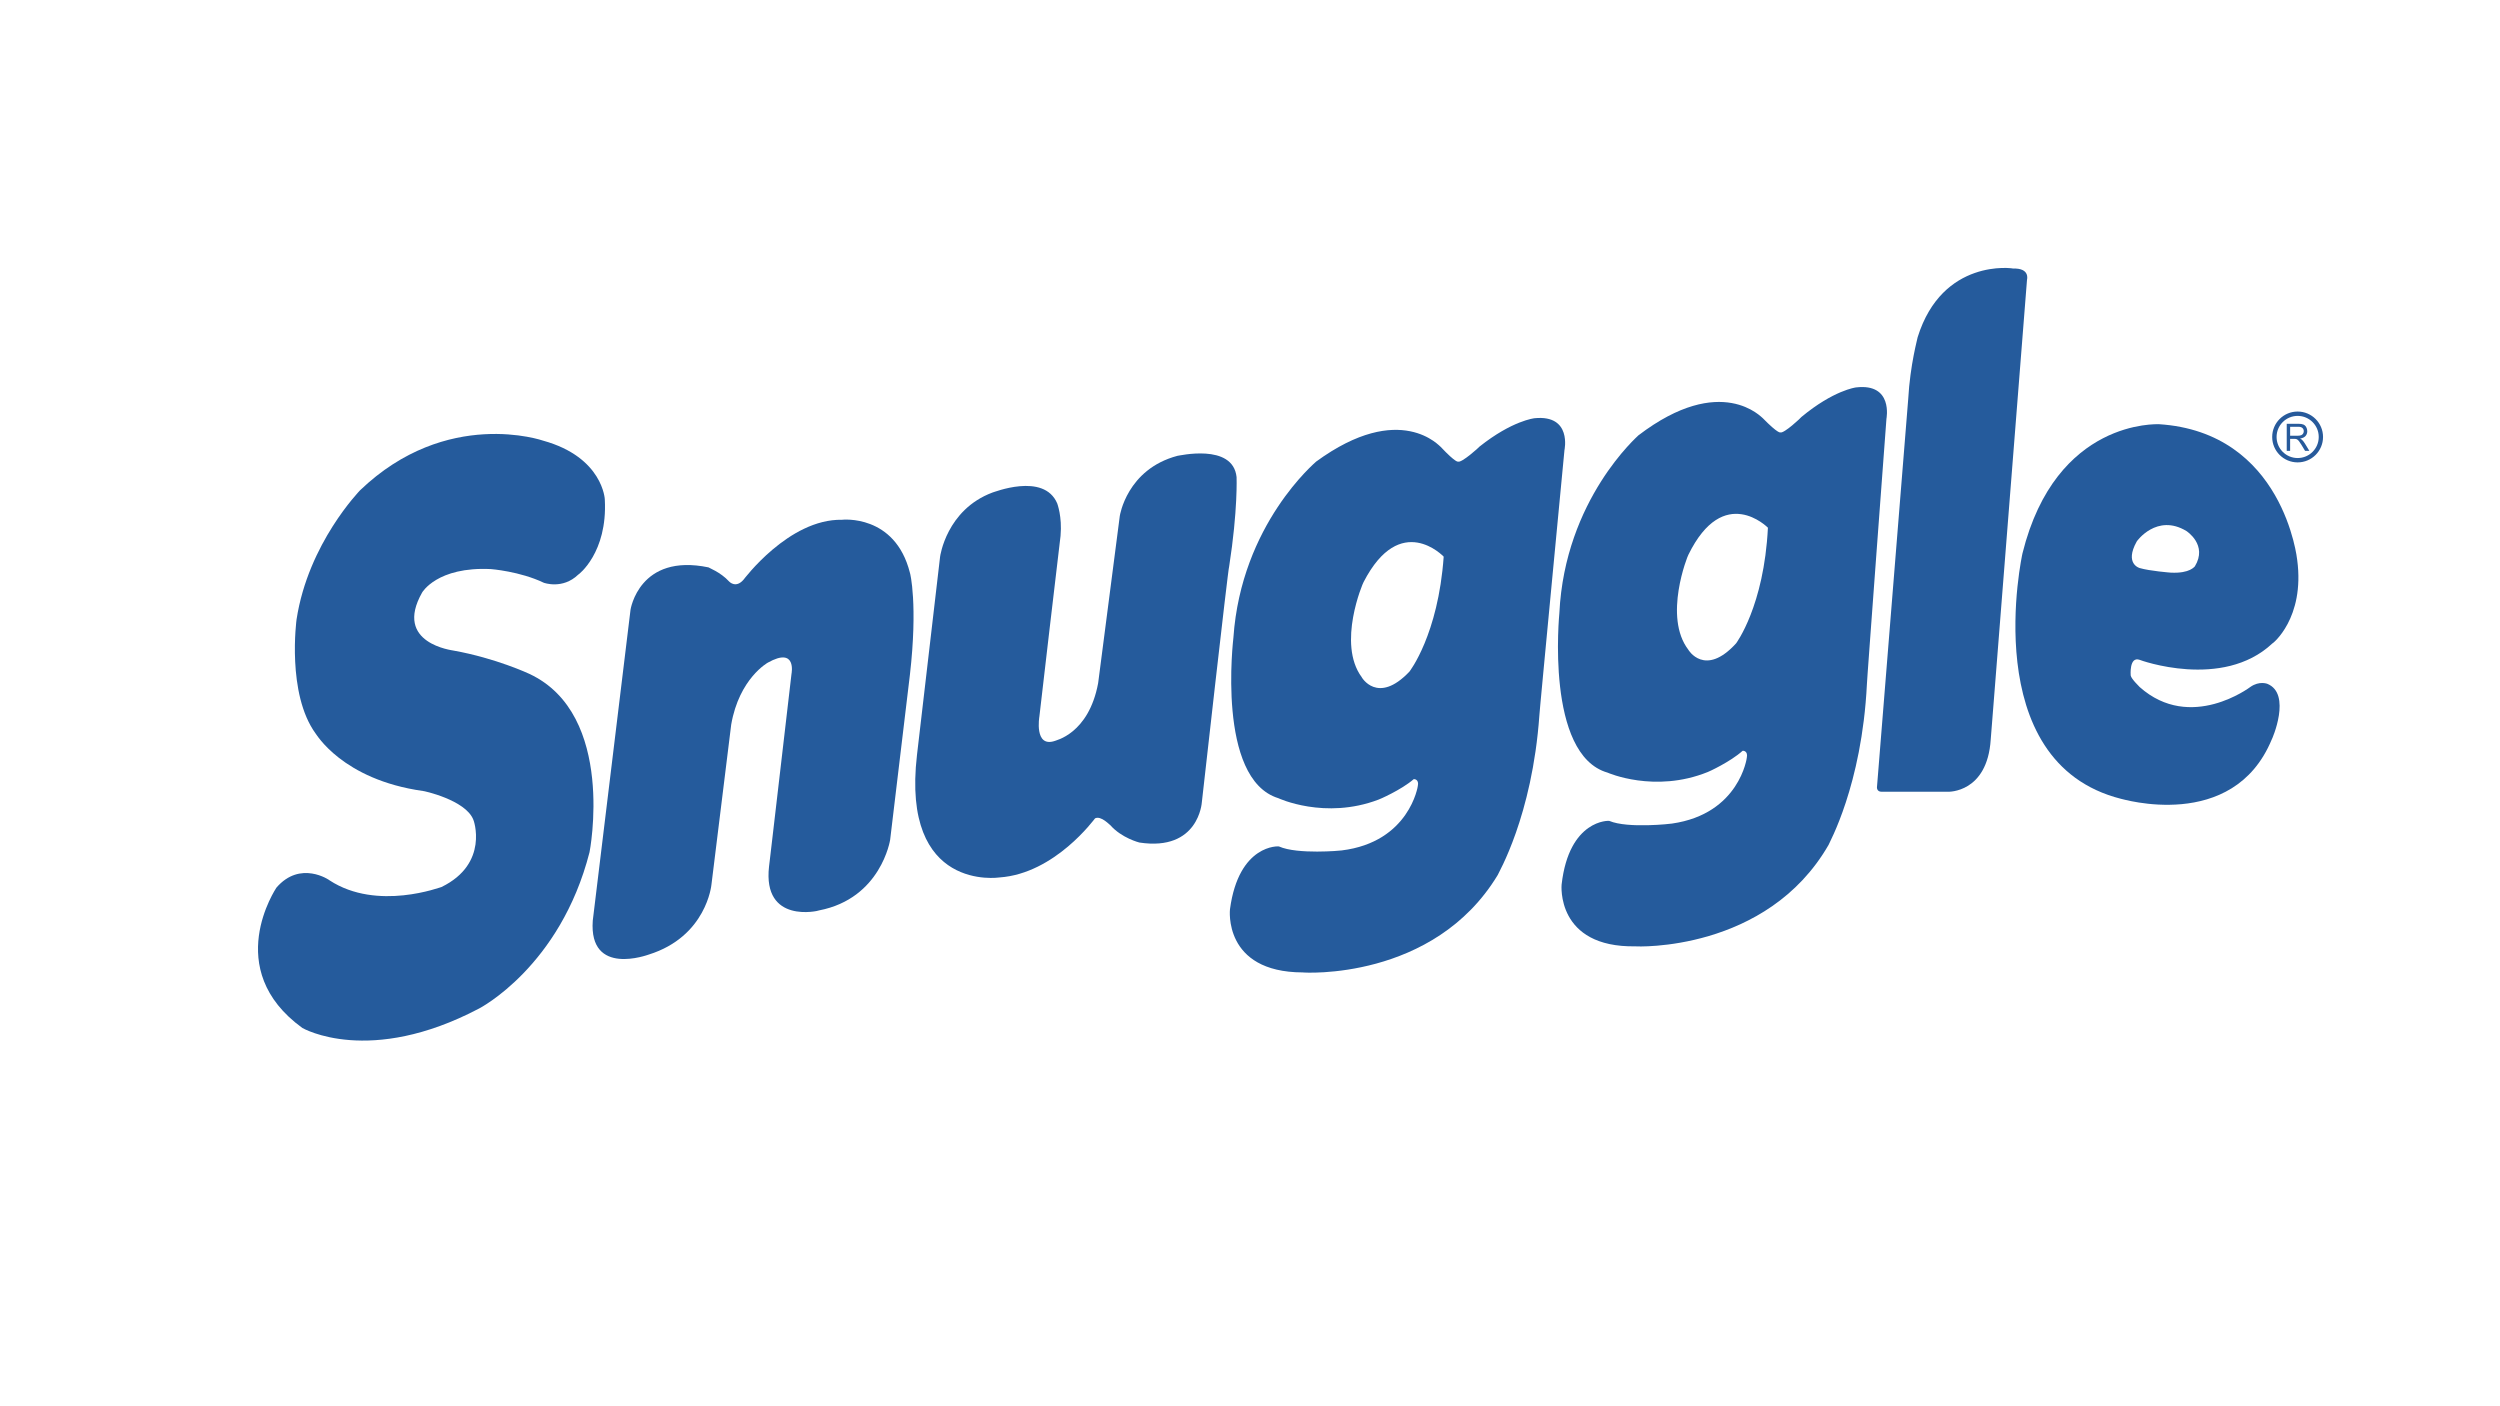
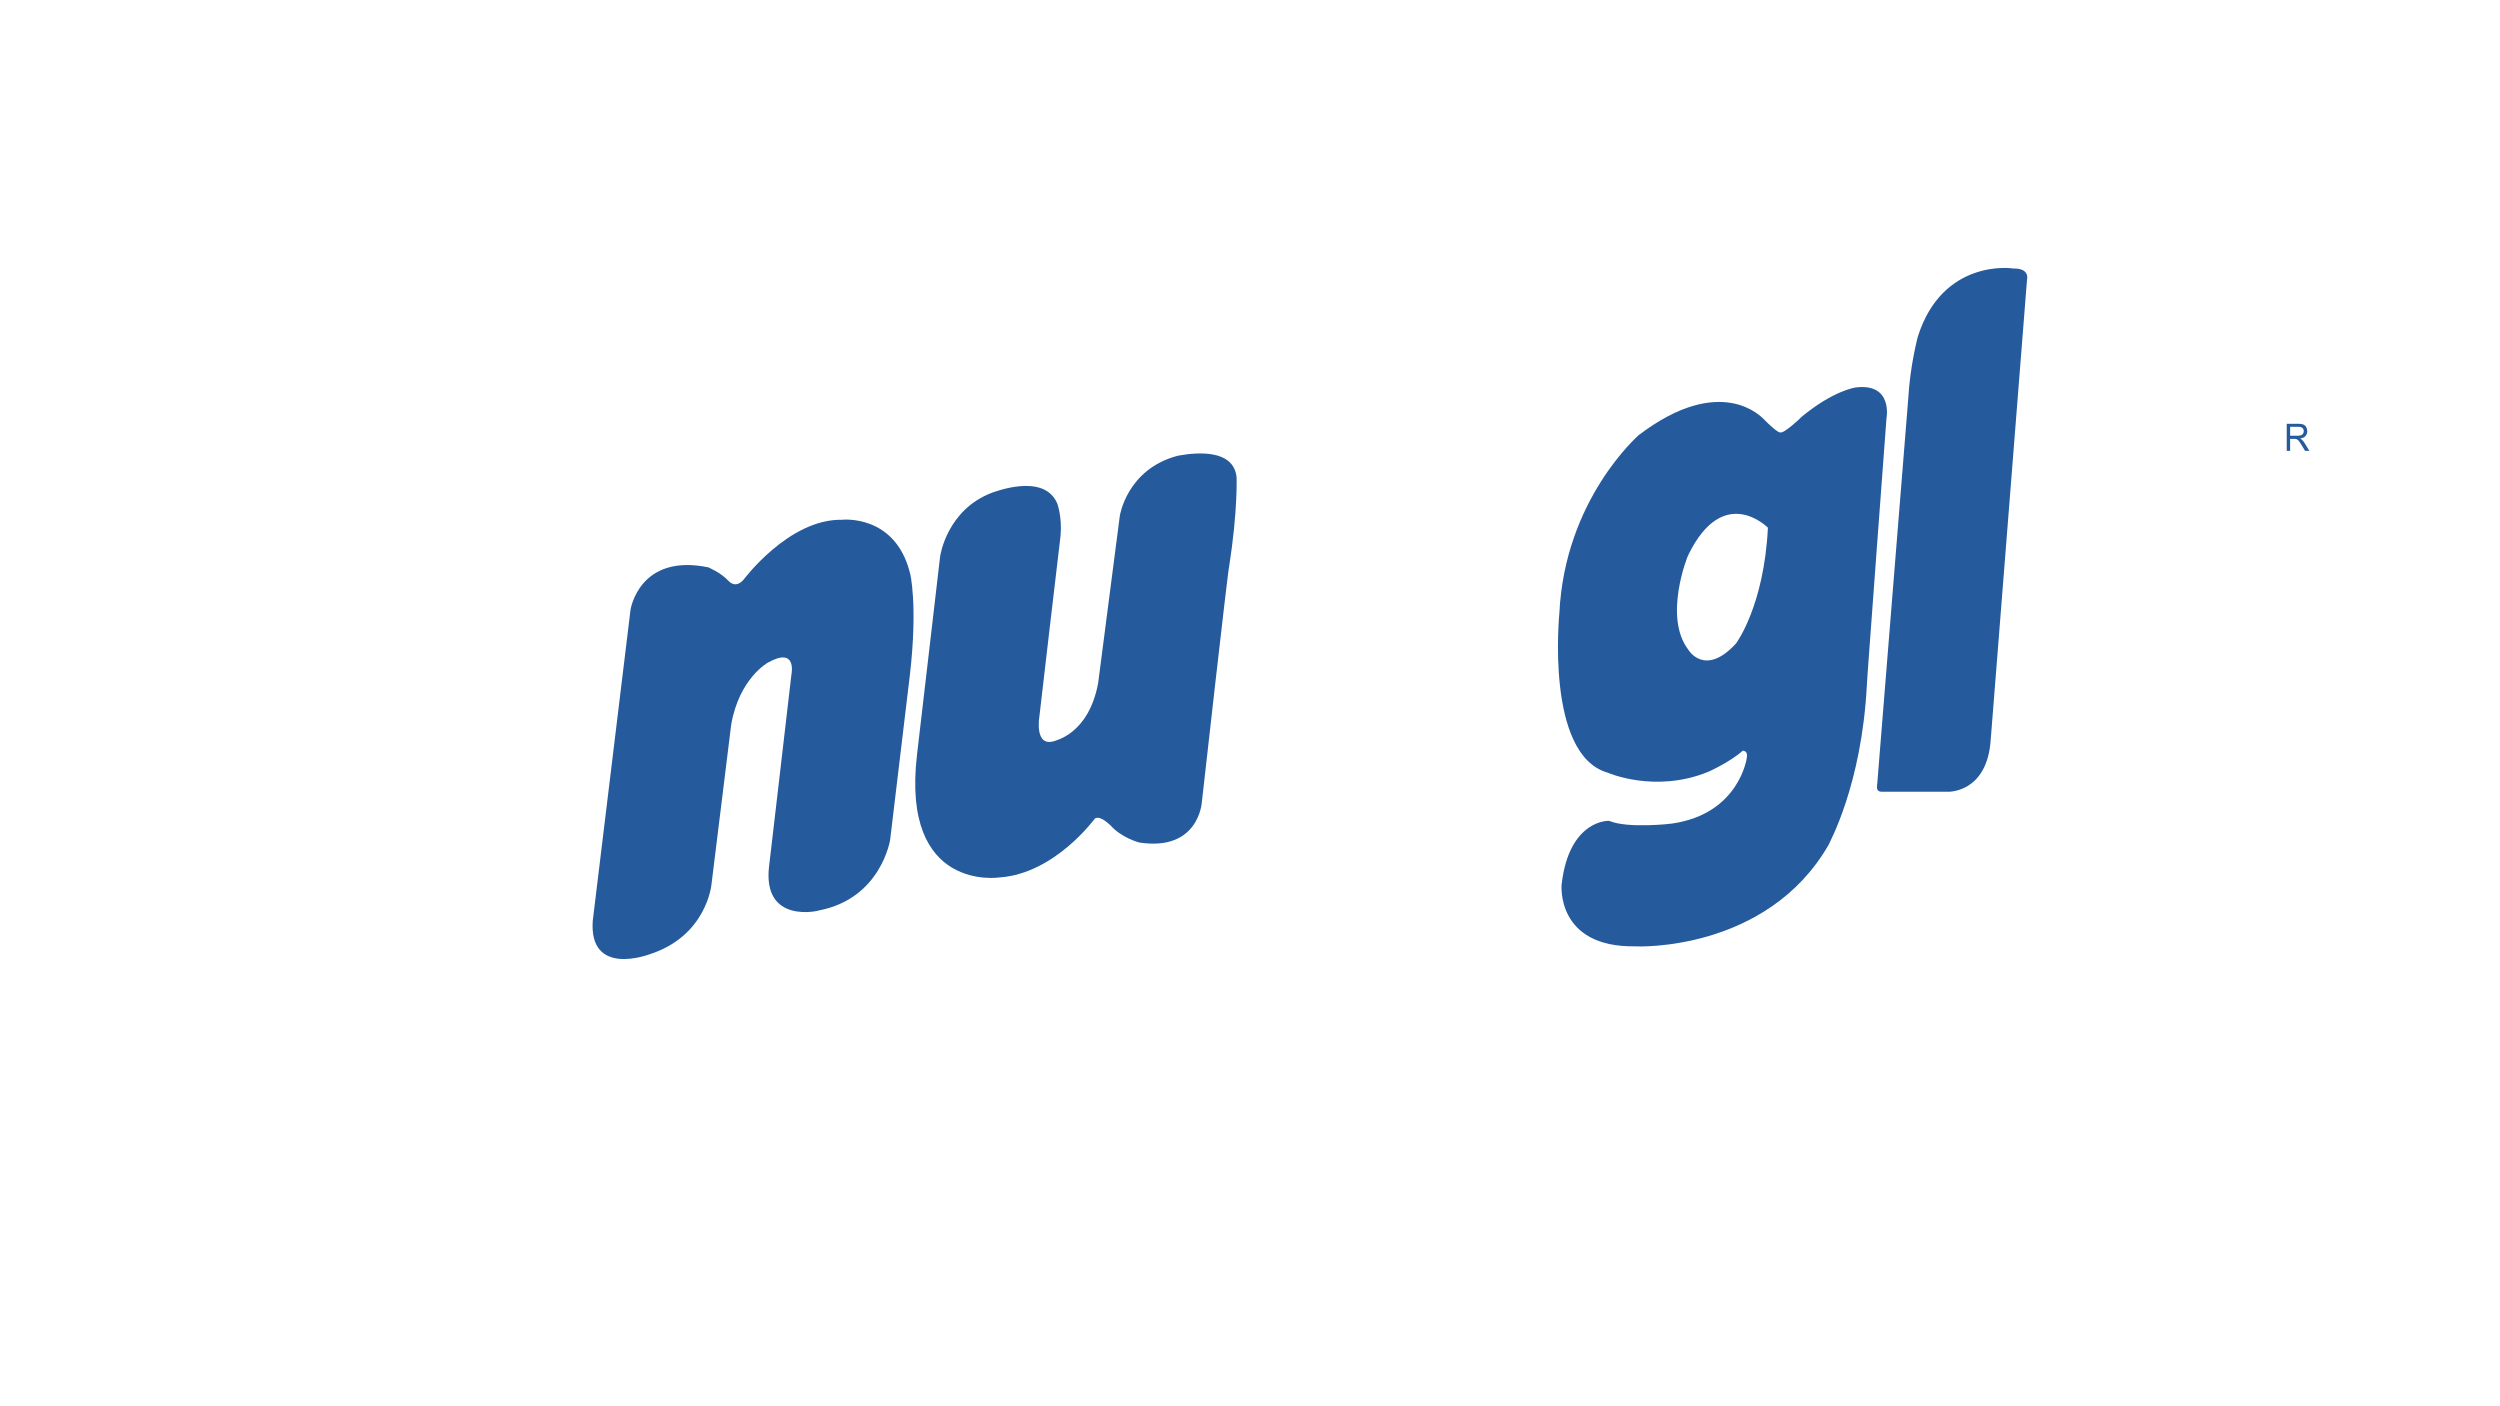
<svg xmlns="http://www.w3.org/2000/svg" version="1.1" id="a" x="0px" y="0px" viewBox="0 0 1280 720" style="enable-background:new 0 0 1280 720;" xml:space="preserve">
-   <path style="fill:#255B9C;" d="M216.125,303.375c0,0,7.625-13.375,35.25-12c0,0,14.813,1.125,27.063,7  c0.063,0,9.563,3.542,17.563-4.125c0.167,0,15.083-11.167,13.667-38.333c0.083-0.083-0.917-21.792-31.542-30.292  c0,0-49.375-17.25-93.875,25.5c0.125,0-26.417,26.875-32.417,66.042c0,0-5.167,38,9.833,58.5c0-0.334,13.333,23.499,55,29.333  c-0.167-0.166,21.667,4.5,25.667,14.667c0.083-0.166,8.333,22.5-16.333,34.5c0-0.167-32.75,12.583-57.25-3.417  c0-0.125-15-10.5-27.25,3.75c0,0.125-28.333,41.667,13.333,71.834c0.333,0.167,34.167,19.665,90.5-10.001c0,0,41.5-21.334,56.5-80  c0,0.167,13.833-70.499-30.833-91.333c0,0-17-8-38.833-11.917C232.167,333,201.25,329.583,216.125,303.375z" />
  <path style="fill:#255B9C;" d="M303.5,471.333l19.333-159.167c0,0,4.417-29.042,39.917-21.667c-0.125,0.125,6.083,2.333,10.583,7.25  c0.167,0.167,3.417,3.583,7.333-0.917c0,0.083,23.083-31.208,50.458-30.708c-0.125,0,27.125-3.125,34.75,27.125  c0.125,0,4.125,16.375,0,52.25L455.75,430c0,0-4.625,30-36.375,36.125c-0.125,0.25-29,7.125-25.625-22.5  c0,0.375,11.5-98.625,11.5-98.625s2.834-14.083-12.083-5.75c0,0-14.667,8-18.792,31.75c0,0.25-10.125,82-10.125,82  s-2.5,26.5-32.125,35.75C332,488.75,301.375,500.291,303.5,471.333z" />
  <path style="fill:#255B9C;" d="M469.5,386.5L481.333,285c0,0,3.167-24,26.833-32.833c0,0.167,26.333-10.666,33.167,5.667  c0,0.167,2.542,6.542,1.667,16.542c-0.125,0.25-10.833,92.458-10.833,92.458s-2.792,16.042,7.833,12.542  c0.125-0.25,17.375-3.375,22.25-29.625c0-0.125,11.083-85.583,11.083-85.583s3.542-23.917,29.542-30.792  c0.125,0.125,28.375-6.75,30.25,10.875c0,0,0.708,16.75-3.792,45.75c-0.5,0.333-14,120.834-14,120.834s-1.583,25.165-31.958,20.54  c0,0-9.125-2.25-15-9c0,0.25-4.625-4.958-7.708-3.375c-0.167,0.083-20.417,28.25-48.917,30.25  C511.75,449.25,461.279,457.013,469.5,386.5z" />
-   <path style="fill:#255B9C;" d="M785.75,214.125c-0.125,0-11.5,1.209-28.25,14.542c0,0.167-9.2,8.518-11,7.667c0,0-1,0.833-8.833-7.5  c-0.167,0.167-20.499-24.121-63.833,7.523c0,0.144-38.334,31.894-42.334,90.144c0,0.25-8.833,72.334,23,82.167  c0,0,23.833,11.167,51.25,0.75c0,0.083,11.666-4.917,18.083-10.5c0.25-0.083,2.834,0.084,2.084,3.5c0.083-0.167-4.25,28.75-39,33  c-0.167,0.083-22.583,2.166-32-2c0-0.25-20.667-1.417-25.167,32.083c0-0.125-3.75,32.25,37.25,32.375  c0,0.125,66.999,4.458,99.833-49.875c0-0.5,17.667-29.832,21.334-81.833C788,366.5,801,230.5,801,230.5S805,212.25,785.75,214.125z   M721.625,343.875c-16.375,17.25-24.624,2.625-24.458,2.792c-12.667-17.167,0.667-48.333,1-48.667c18.833-36.5,41-13,41-13  C736.333,325.167,721.625,343.875,721.625,343.875z" />
  <path style="fill:#255B9C;" d="M950.271,198.36c-0.125,0.003-11.473,1.448-27.941,15.127c0.004,0.167-9.021,8.707-10.838,7.894  c0,0-0.982,0.854-8.987-7.314c-0.164,0.17-20.997-23.688-63.662,8.852c0.003,0.144-37.661,32.685-40.447,91.006  c0.006,0.25-7.324,72.502,24.708,81.67c0,0,24.06,10.668,51.254-0.318c0.002,0.083,11.562-5.158,17.86-10.874  c0.248-0.088,2.835,0.024,2.156,3.456c0.079-0.17-3.65,28.831-38.304,33.805c-0.166,0.087-22.532,2.637-32.035-1.332  c-0.005-0.25-20.691-0.986-24.494,32.6c-0.001-0.125-3.075,32.321,37.918,31.592c0.003,0.124,67.076,3.061,98.772-51.943  c-0.011-0.5,17.041-30.194,19.624-82.26c-0.161,0.336,10.003-135.905,10.003-135.905S969.478,196.084,950.271,198.36z   M888.863,329.417c-16.012,17.587-24.563,3.137-24.395,3.301c-13.022-16.899-0.34-48.336-0.014-48.677  c18.067-36.884,40.721-13.851,40.721-13.851C903.179,310.406,888.863,329.417,888.863,329.417z" />
  <path style="fill:#255B9C;" d="M963.375,405.375H997.5c0,0,20,0.625,21.75-26.75c0,0.375,18.583-235.458,18.583-235.458  s1.668-6-7.166-5.667c0.166-0.167-36.168-5.5-48.834,35.167c0,0.5-3.833,13.833-4.833,31.708c0,0.125-16,198.708-16,198.708  S960.833,405.375,963.375,405.375z" />
-   <path style="fill:#255B9C;" d="M1160.75,350.063c0,0.063-3.915-1.562-8.499,1.604c0,0-30.626,23.333-56.751,0.083  c0.125,0-4.26-4.021-4.583-5.917c0,0-0.834-9.917,4.583-8c0,0.083,42.375,15.542,67.875-8.333c0,0.25,16.792-12.833,12.792-42.833  c0,0-6.833-65.5-71-69.5c0,0.167-52.499-3-69.666,66.167c0,0-23.751,106.917,50.499,125.667c-0.25-0.25,57.25,17.625,77.125-30.375  C1163.25,378.625,1173.563,355.125,1160.75,350.063z M1094,277.25c-0.083,0,10.25-14.583,25.5-5.333  c0.083,0.083,11,7.083,4.25,18.083c-0.167,0-2.375,3.688-12.313,3.188c-0.063,0-10.813-0.833-15.938-2.354  C1095.5,290.834,1087.583,288.75,1094,277.25z" />
-   <path style="fill:#275A9B;" d="M1176.381,210.71c-7.193,0-13.019,5.831-13.019,13.019c0,7.187,5.83,13.016,13.019,13.016  s13.015-5.83,13.015-13.016C1189.396,216.541,1183.568,210.71,1176.381,210.71z M1176.401,234.517  c-5.96,0-10.788-4.83-10.788-10.789c0-5.96,4.828-10.79,10.788-10.79s10.791,4.831,10.791,10.79S1182.361,234.517,1176.401,234.517z  " />
  <path style="fill:#275A9B;" d="M1170.805,230.859V216.97h5.83c1.176,0,2.065,0.125,2.674,0.375s1.099,0.688,1.464,1.321  c0.364,0.631,0.547,1.332,0.547,2.093c0,0.986-0.3,1.814-0.906,2.493c-0.604,0.676-1.536,1.102-2.797,1.287  c0.457,0.232,0.809,0.464,1.048,0.688c0.508,0.495,0.988,1.11,1.442,1.849l2.289,3.78h-2.188l-1.743-2.887  c-0.51-0.834-0.927-1.471-1.256-1.913c-0.328-0.444-0.624-0.753-0.882-0.931c-0.262-0.179-0.524-0.298-0.794-0.368  c-0.198-0.045-0.521-0.067-0.969-0.067h-2.02v6.165L1170.805,230.859L1170.805,230.859L1170.805,230.859z M1172.548,223.1h3.739  c0.794,0,1.415-0.086,1.867-0.261c0.445-0.174,0.789-0.452,1.022-0.833c0.231-0.381,0.352-0.797,0.352-1.246  c0-0.657-0.226-1.198-0.681-1.62c-0.452-0.422-1.166-0.636-2.139-0.636h-4.161v4.596H1172.548z" />
</svg>